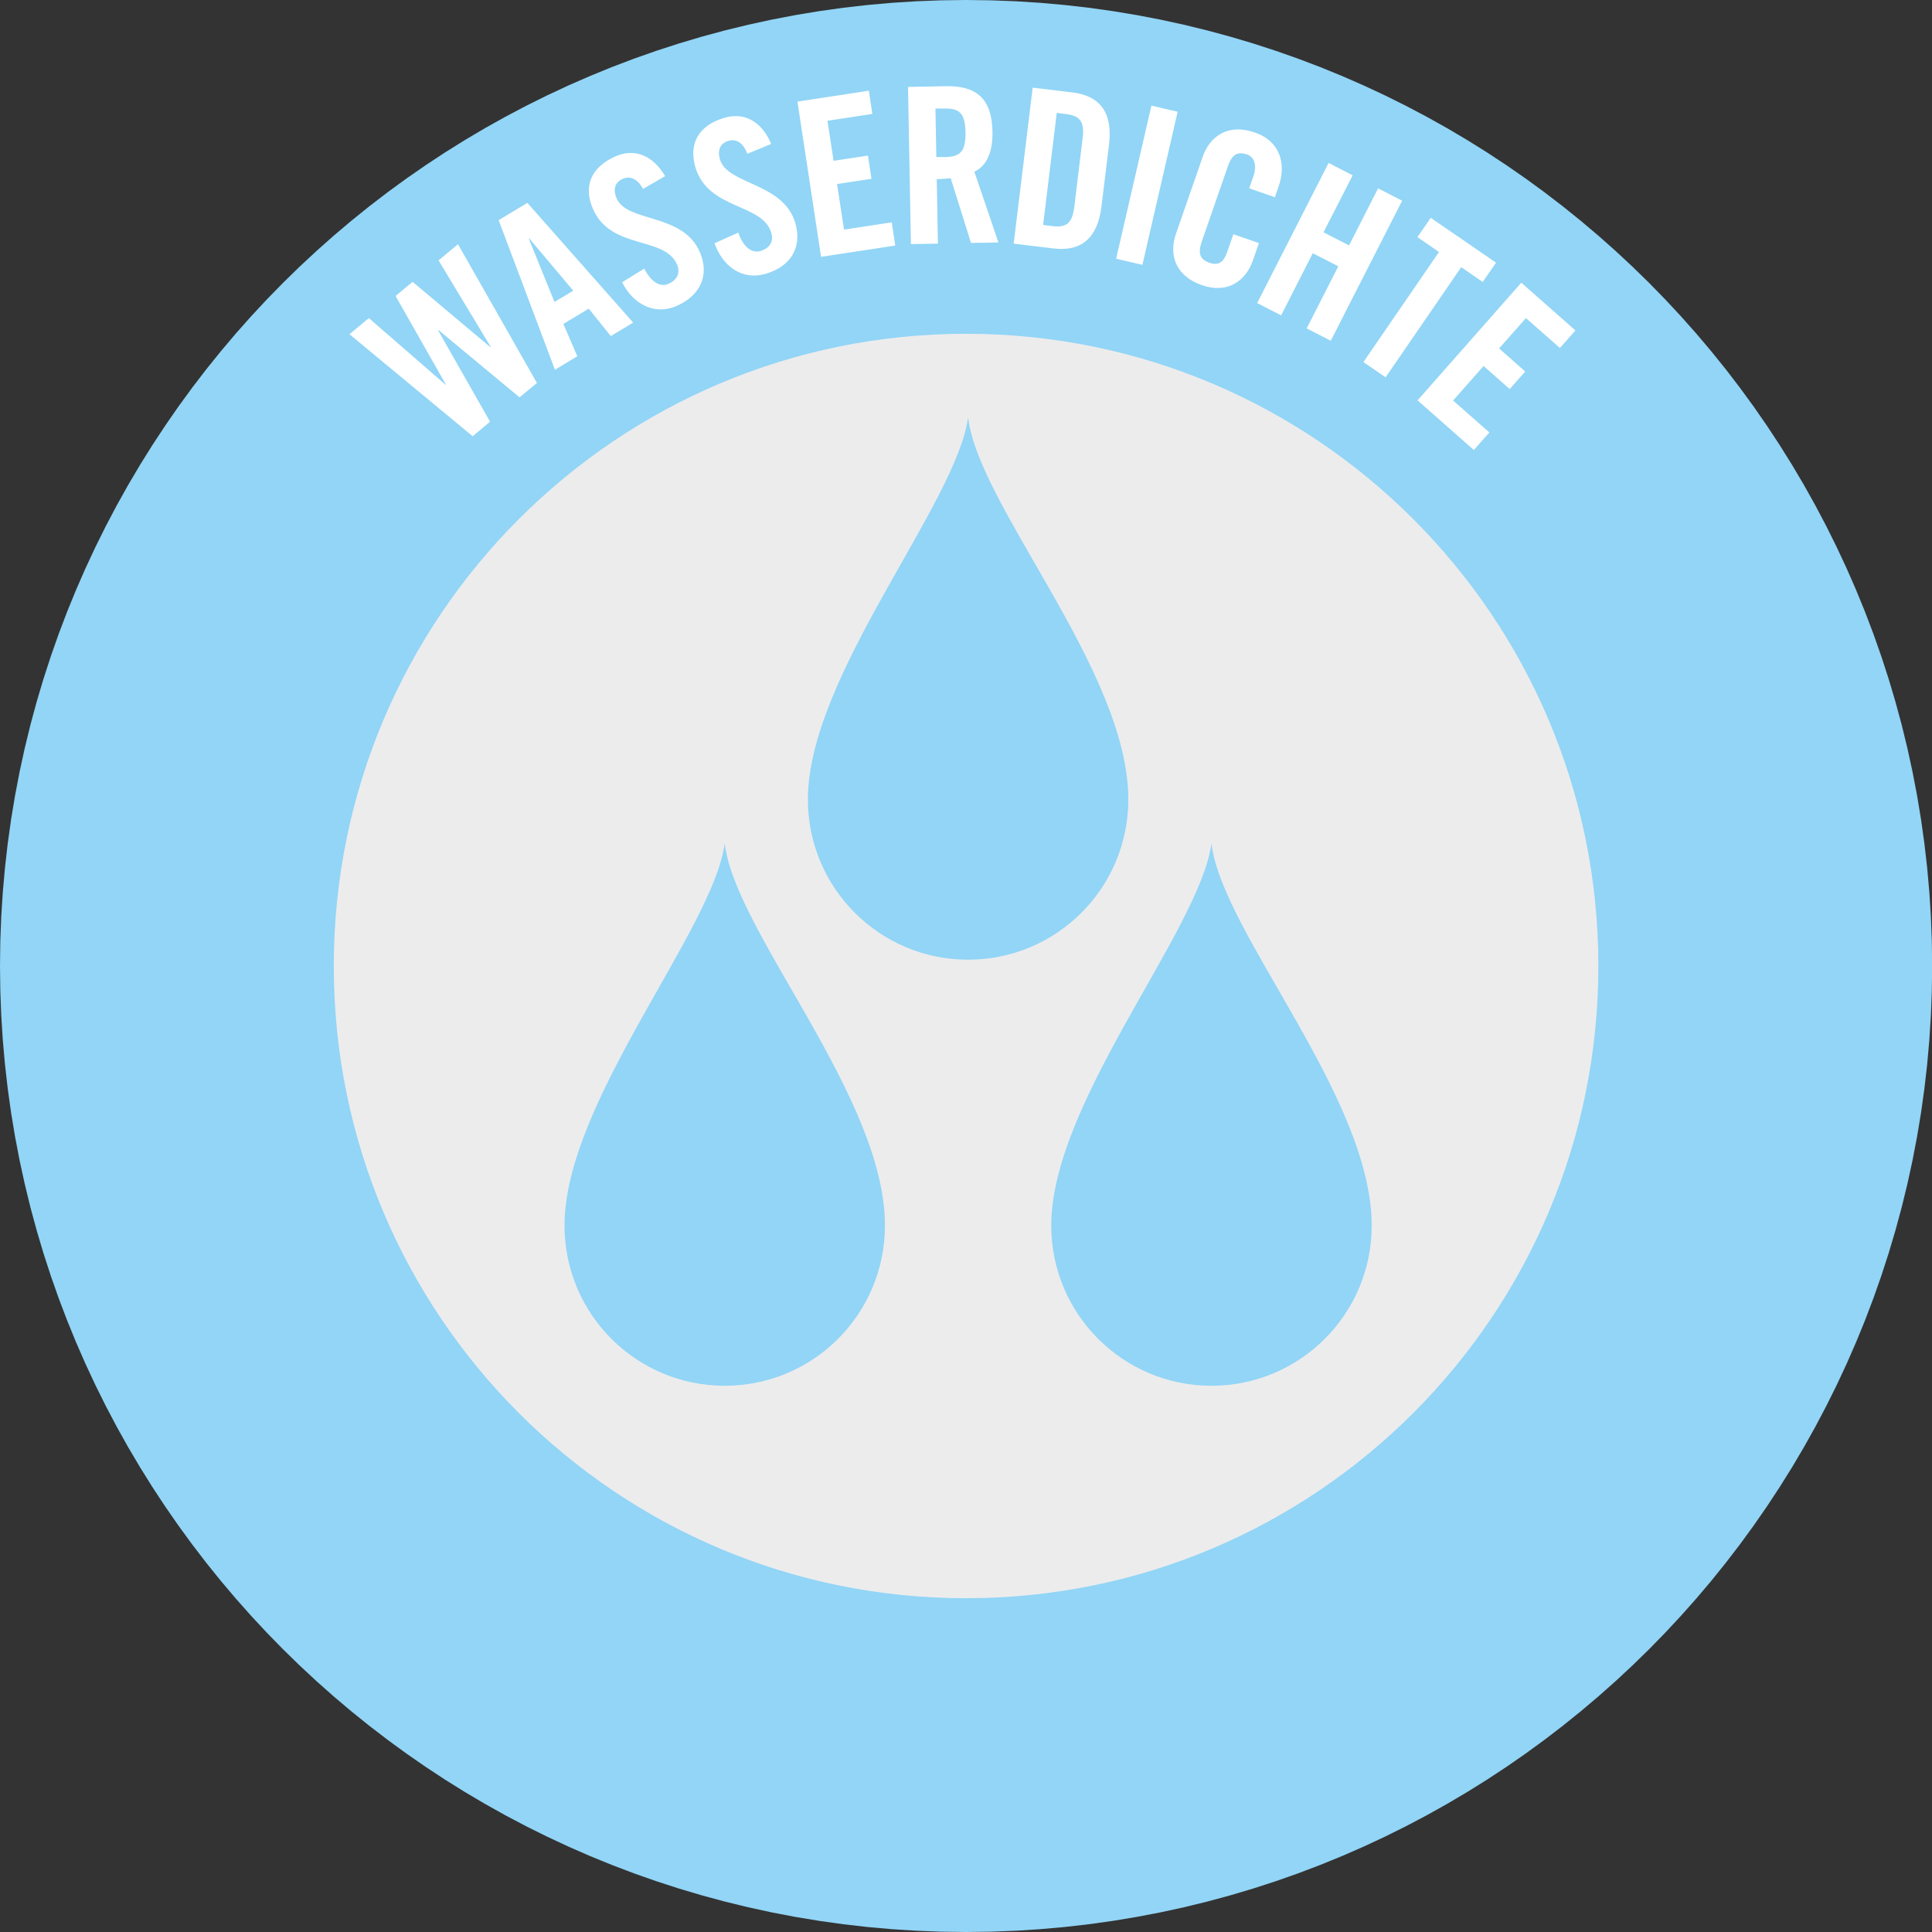
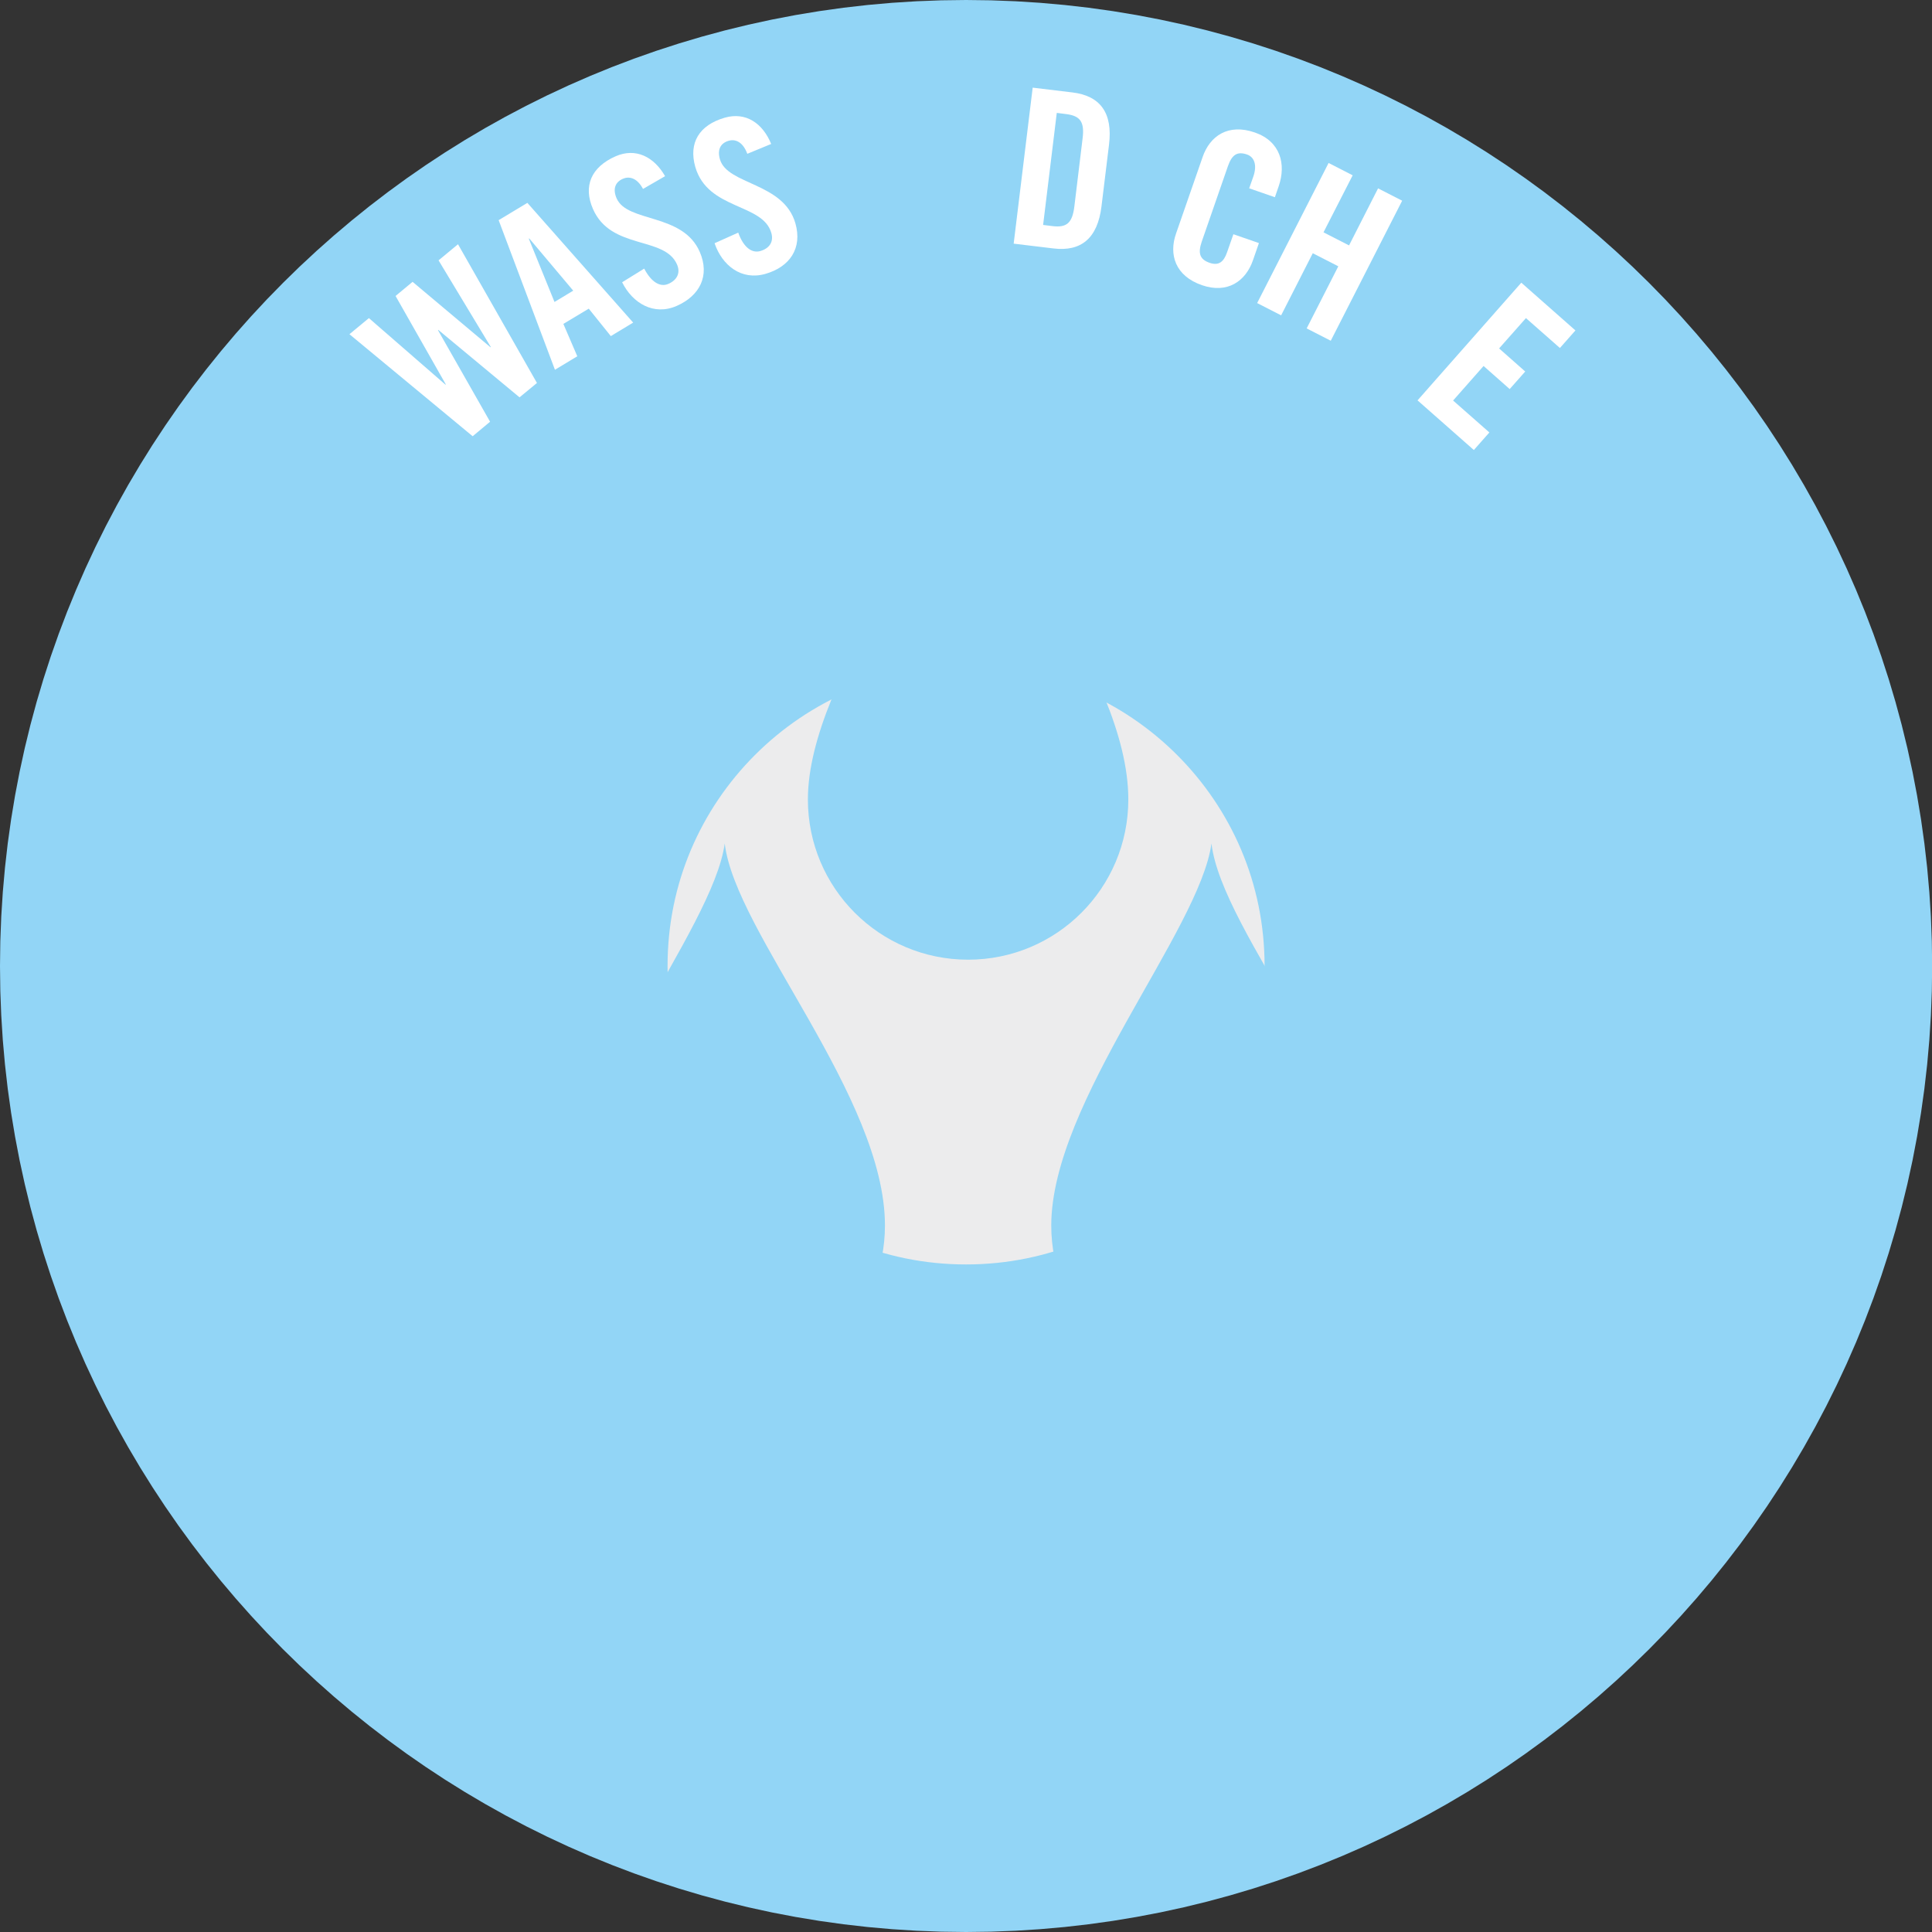
<svg xmlns="http://www.w3.org/2000/svg" id="Ebene_2" viewBox="0 0 133.13 133.13">
  <rect x="0" y="0" width="133.13" height="133.13" fill="#333333" stroke="none" />
  <defs>
    <style>.cls-1{fill:#92d5f6;}.cls-1,.cls-2,.cls-3{stroke-width:0px;}.cls-2{fill:#fff;}.cls-3,.cls-4{fill:#ececed;}.cls-4{stroke:#92d5f6;stroke-width:46px;}</style>
  </defs>
  <path class="cls-4" d="M66.57,23c-24.06,0-43.57,19.5-43.57,43.57s19.5,43.56,43.57,43.56,43.57-19.5,43.57-43.56-19.51-43.57-43.57-43.57Z" />
-   <path class="cls-3" d="M66.57,23c-24.06,0-43.57,19.5-43.57,43.57s19.5,43.56,43.57,43.56,43.57-19.5,43.57-43.56-19.51-43.57-43.57-43.57Z" />
  <path class="cls-2" d="M27.25,20.4l1.18-.98,5.37,4.51.02-.02-3.6-5.97,1.34-1.11,5.44,9.56-1.2.99-5.6-4.65-.02.02,3.59,6.31-1.2,1-8.49-7.03,1.34-1.11,5.28,4.59.02-.02-3.46-6.09Z" />
  <path class="cls-2" d="M39.78,24.55l-1.54.93-3.88-10.31,1.98-1.19,7.29,8.25-1.54.93-1.52-1.89-1.75,1.05.96,2.23ZM38.22,20.8l1.28-.77-3.03-3.6-.03.02,1.77,4.36Z" />
  <path class="cls-2" d="M44.31,13.02c-.44-.82-1-.87-1.39-.7-.55.24-.7.73-.43,1.35.74,1.69,4.56.99,5.73,3.69.71,1.64,0,3.02-1.59,3.72-1.58.69-3.04-.18-3.76-1.63l1.52-.94c.51.97,1.12,1.29,1.67,1.05.59-.26.85-.75.59-1.34-.86-1.97-4.55-.98-5.79-3.82-.69-1.58-.12-2.89,1.56-3.63,1.39-.61,2.65.04,3.41,1.37l-1.54.89Z" />
  <path class="cls-2" d="M51.49,10.58c-.33-.87-.88-1-1.28-.88-.58.17-.79.63-.6,1.28.51,1.77,4.39,1.58,5.2,4.41.49,1.72-.39,3-2.06,3.48-1.66.48-2.99-.58-3.51-2.11l1.63-.73c.37,1.03.94,1.43,1.52,1.27.62-.18.94-.63.76-1.25-.59-2.06-4.38-1.57-5.24-4.55-.47-1.66.27-2.88,2.03-3.39,1.46-.42,2.62.39,3.2,1.81l-1.65.68Z" />
-   <path class="cls-2" d="M56.58,17.71l-1.63-10.71,4.92-.75.24,1.6-3.09.47.42,2.76,2.37-.36.24,1.6-2.37.36.48,3.14,3.29-.5.24,1.6-5.13.78Z" />
-   <path class="cls-2" d="M64.63,16.79l-1.86.03-.2-10.83,2.61-.05c2.08-.04,3.17.83,3.21,3.14.03,1.74-.63,2.46-1.25,2.75l1.66,4.88-1.89.03-1.4-4.46c-.24.03-.63.06-.96.06l.08,4.44ZM64.52,10.82h.66c1.01-.03,1.37-.41,1.35-1.7s-.41-1.66-1.41-1.64h-.66s.06,3.34.06,3.34Z" />
  <path class="cls-2" d="M71.16,6.04l2.74.33c1.91.23,2.79,1.4,2.52,3.6l-.52,4.26c-.27,2.2-1.41,3.12-3.31,2.89l-2.74-.33,1.31-10.75ZM71.88,15.5l.64.08c.98.12,1.37-.21,1.51-1.34l.57-4.71c.14-1.13-.16-1.55-1.14-1.67l-.64-.08-.94,7.71Z" />
-   <path class="cls-2" d="M76.91,17.83l2.43-10.55,1.81.42-2.43,10.55-1.81-.42Z" />
  <path class="cls-2" d="M86.08,12.97l.28-.79c.3-.86.03-1.37-.42-1.53-.71-.25-1.06.04-1.33.81l-1.8,5.19c-.26.77-.17,1.21.54,1.46.64.22.98-.07,1.21-.74l.43-1.23,1.76.61-.41,1.18c-.5,1.45-1.76,2.33-3.52,1.72-1.84-.64-2.29-2.11-1.78-3.56l1.83-5.27c.5-1.45,1.76-2.33,3.6-1.69,1.76.61,2.17,2.18,1.64,3.71l-.26.75-1.76-.61Z" />
  <path class="cls-2" d="M86.63,20.88l4.92-9.65,1.66.85-2.01,3.93,1.76.9,2-3.93,1.66.85-4.92,9.65-1.66-.85,2.18-4.28-1.76-.9-2.18,4.28-1.66-.85Z" />
-   <path class="cls-2" d="M99.15,17.36l-1.48-1.02.92-1.33,4.5,3.09-.92,1.33-1.48-1.02-5.21,7.59-1.53-1.05,5.21-7.59Z" />
  <path class="cls-2" d="M97.67,27.6l7.16-8.12,3.73,3.29-1.07,1.21-2.34-2.06-1.85,2.09,1.8,1.59-1.07,1.21-1.8-1.59-2.1,2.38,2.5,2.2-1.07,1.21-3.89-3.43Z" />
  <path class="cls-1" d="M66.71,28.76c-.81,5.98-11.04,17.83-11.04,26.33,0,6.1,4.94,11.04,11.04,11.04s11.04-4.94,11.04-11.04c0-8.88-10.33-20.2-11.04-26.33Z" />
  <path class="cls-1" d="M83.48,58.12c-.81,5.98-11.04,17.83-11.04,26.33,0,6.1,4.94,11.04,11.04,11.04s11.04-4.94,11.04-11.04c0-8.88-10.33-20.2-11.04-26.33Z" />
  <path class="cls-1" d="M49.94,58.12c-.81,5.98-11.04,17.83-11.04,26.33,0,6.1,4.94,11.04,11.04,11.04s11.04-4.94,11.04-11.04c0-8.88-10.33-20.2-11.04-26.33Z" />
</svg>